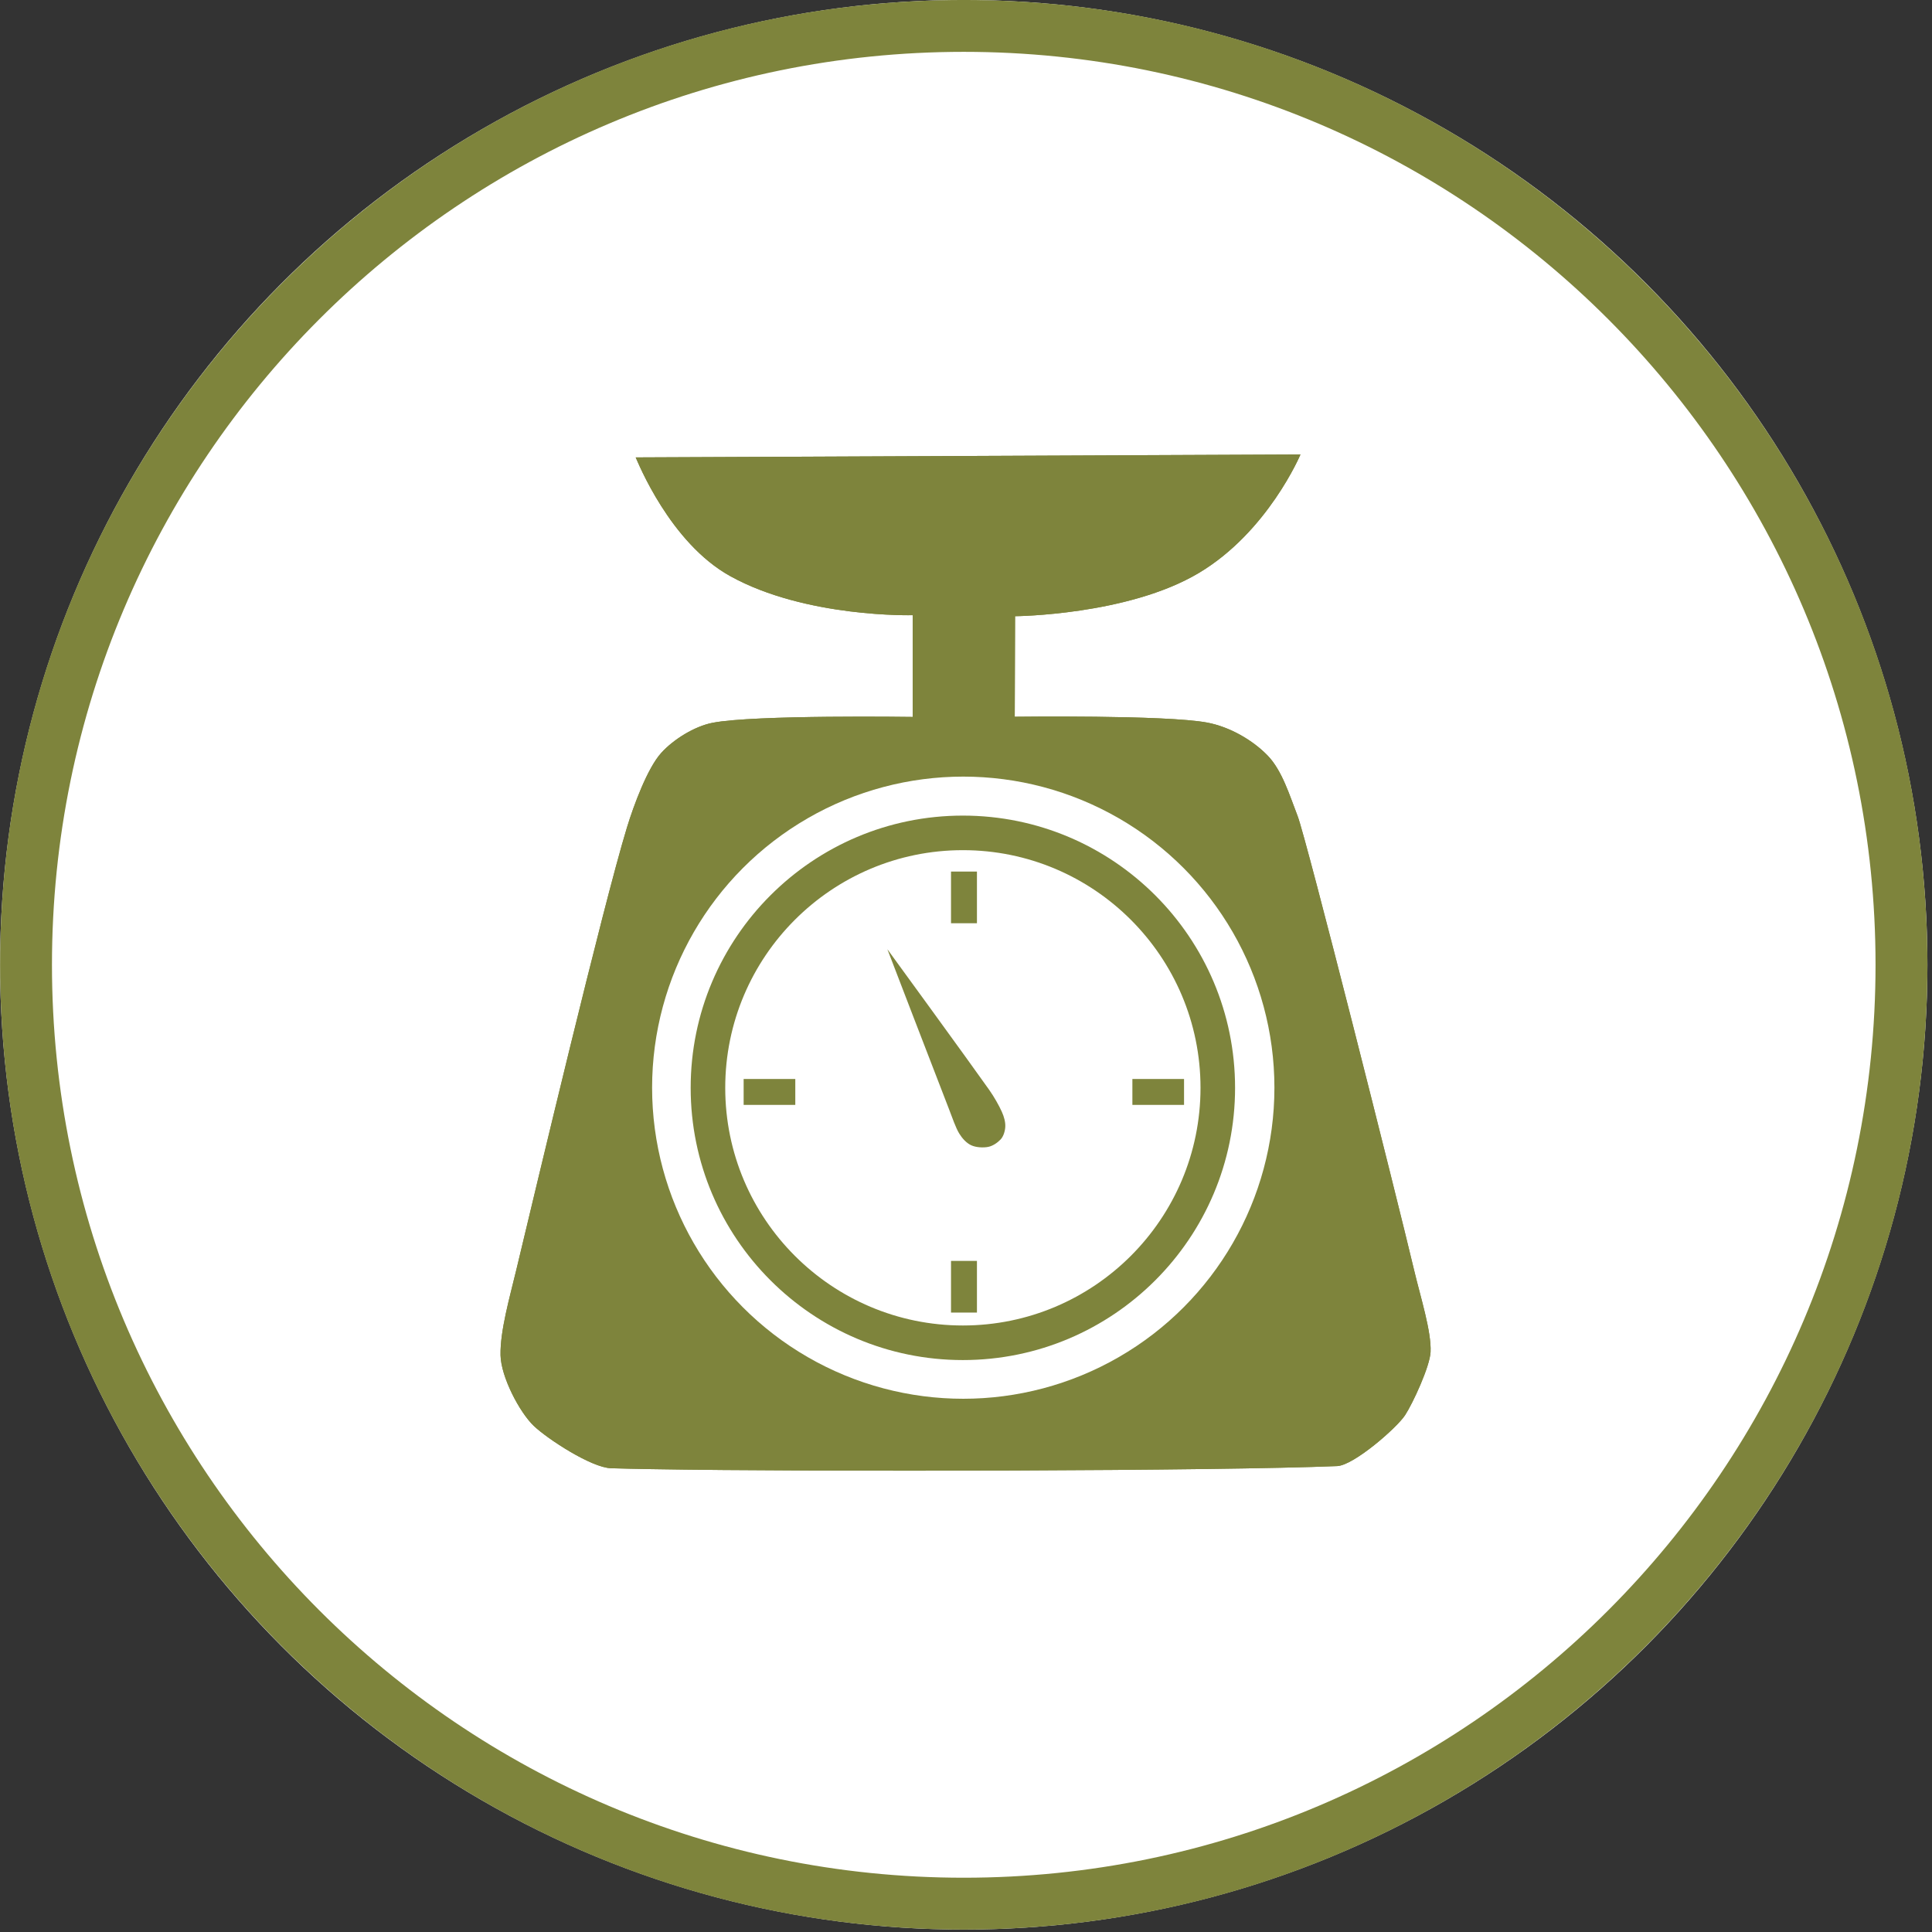
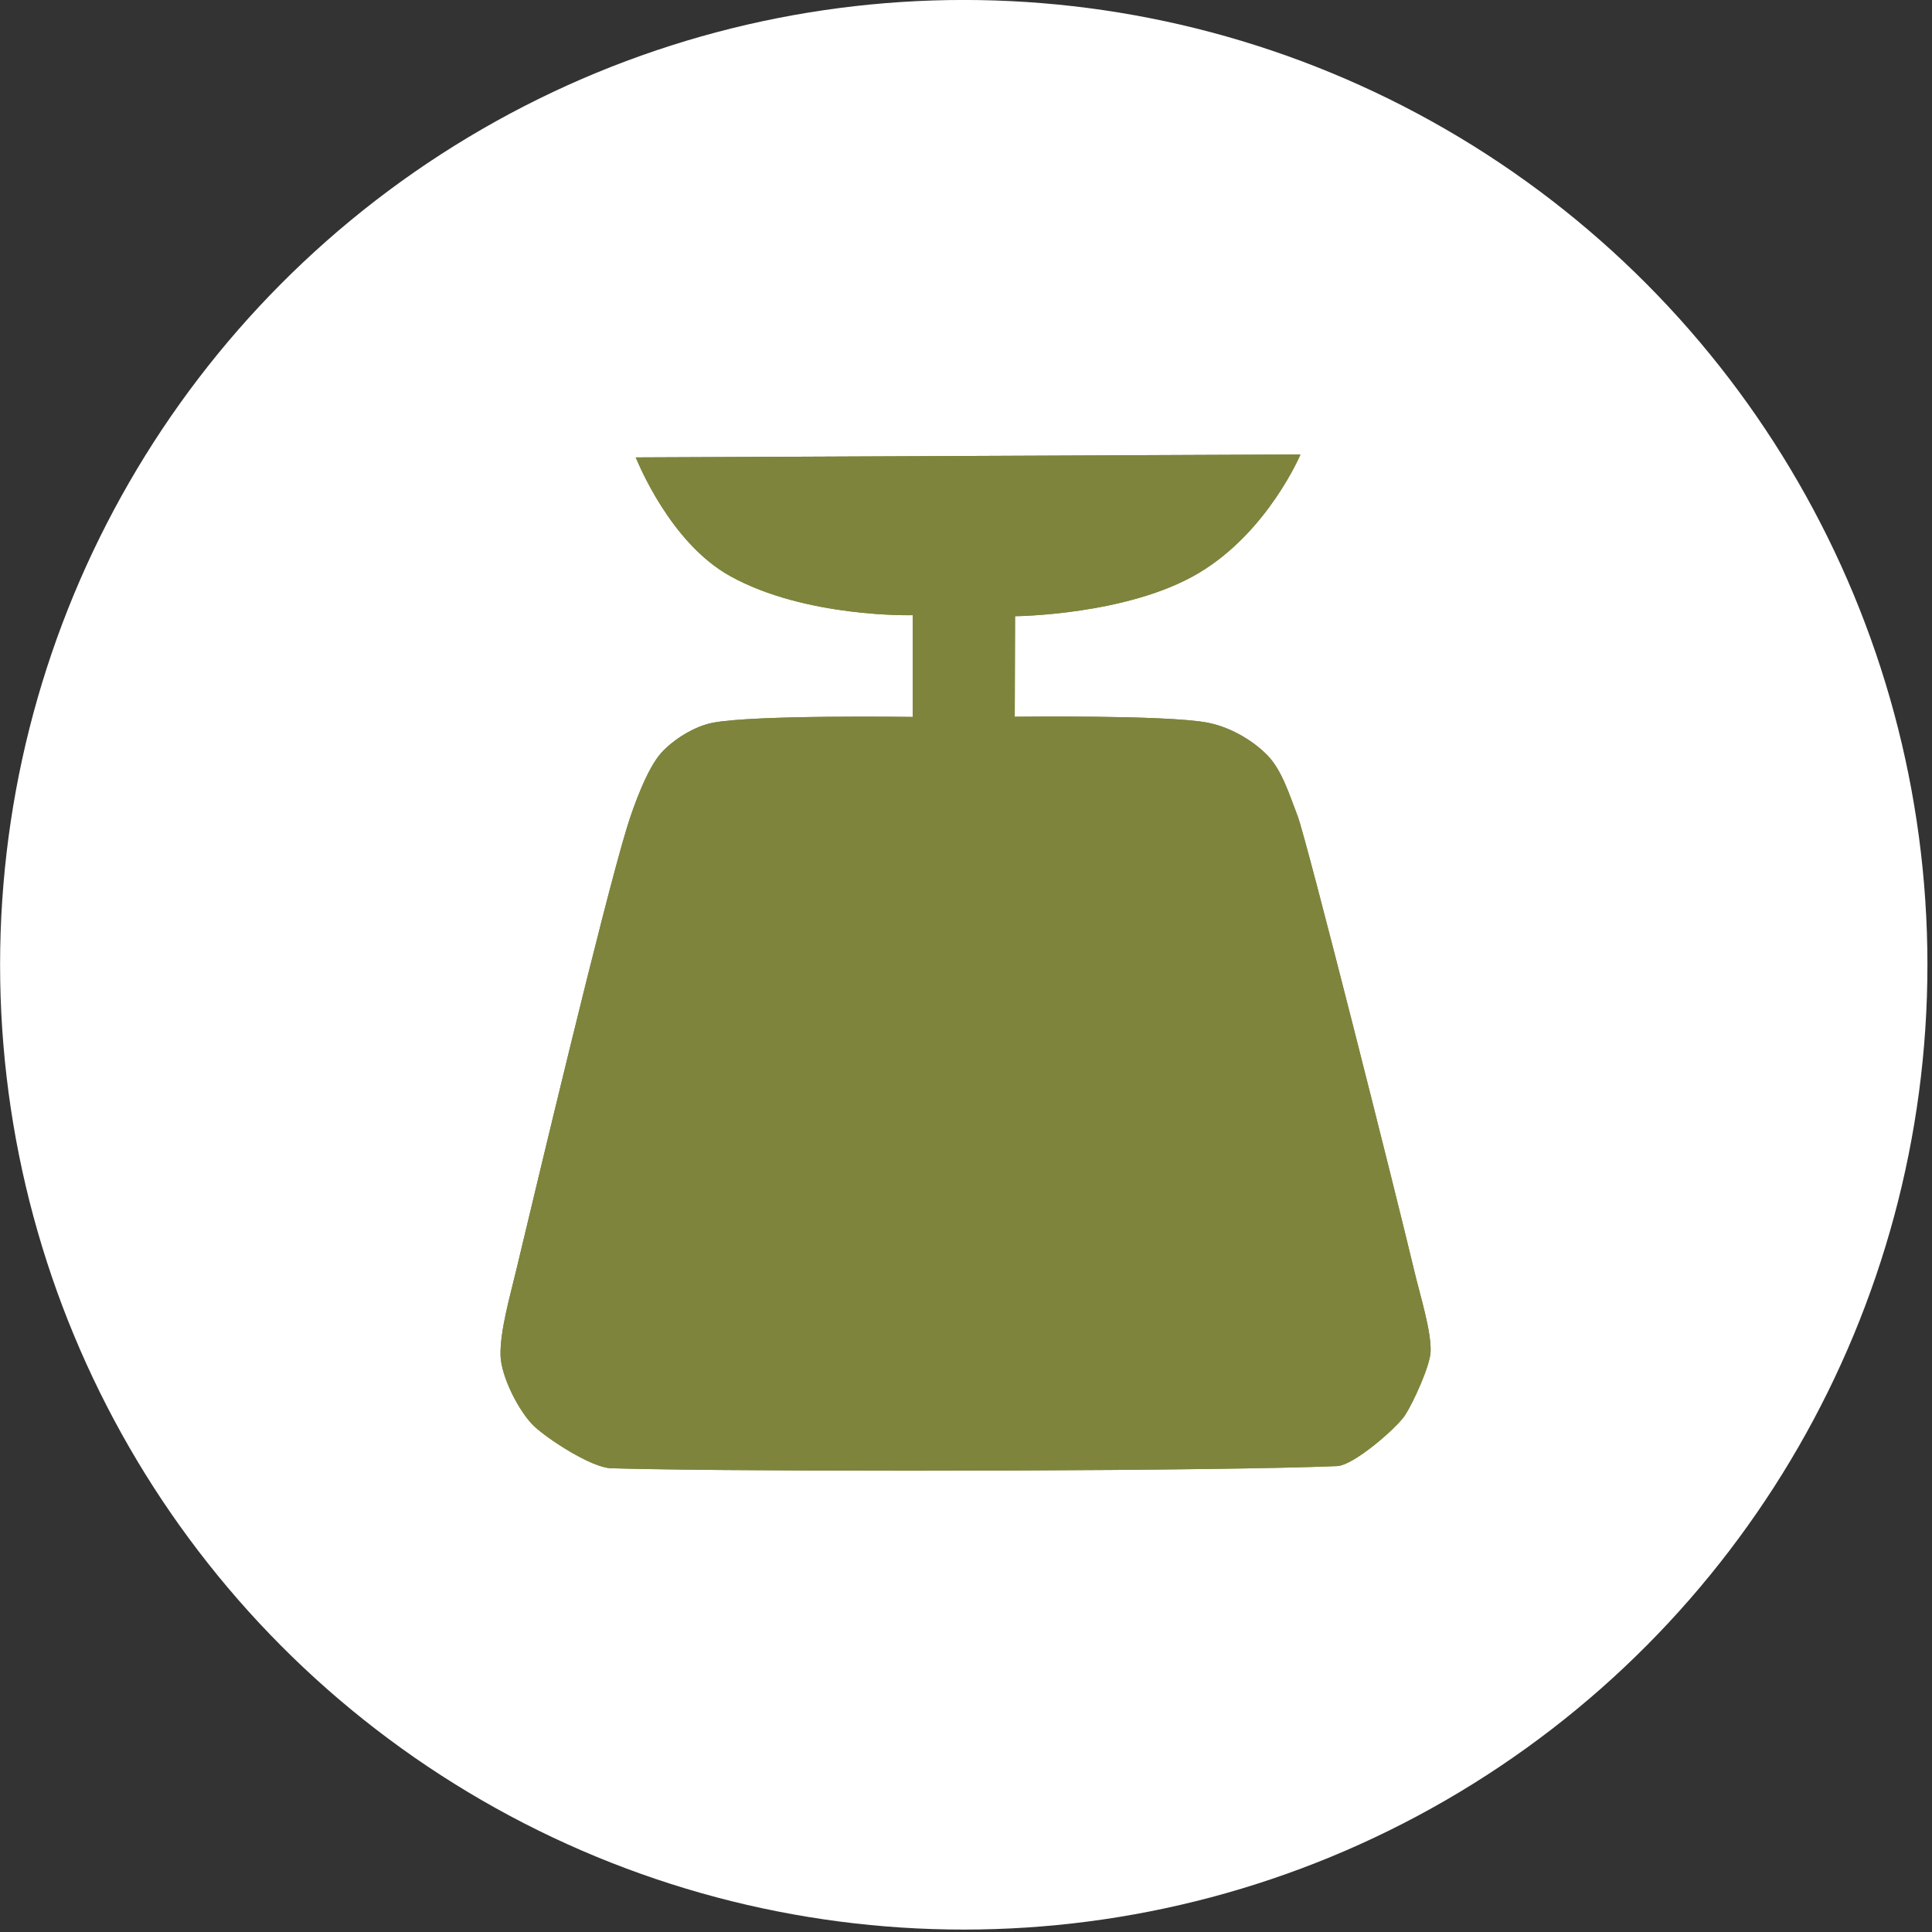
<svg xmlns="http://www.w3.org/2000/svg" width="100%" height="100%" viewBox="0 0 149 149" version="1.1" xml:space="preserve" style="fill-rule:evenodd;clip-rule:evenodd;stroke-linejoin:round;stroke-miterlimit:1.5;">
  <rect x="0" y="0" width="149" height="149" fill="#333333" stroke="none" />
  <g transform="matrix(1.115,0,0,1.249,-23.309,-27.799)">
    <ellipse cx="87.566" cy="81.829" rx="66.655" ry="59.574" style="fill:white;" />
-     <path d="M87.566,22.256C124.354,22.256 154.221,48.95 154.221,81.829C154.221,114.709 124.354,141.403 87.566,141.403C50.778,141.403 20.911,114.709 20.911,81.829C20.911,48.95 50.778,22.256 87.566,22.256ZM87.566,25.458C52.757,25.458 24.499,50.719 24.499,81.829C24.499,112.94 52.757,138.201 87.566,138.201C122.375,138.201 150.632,112.94 150.632,81.829C150.632,50.719 122.375,25.458 87.566,25.458Z" style="fill:rgb(126,132,60);" />
  </g>
  <g transform="matrix(1.068,0,0,1.047,-30.863,-28.541)">
    <path d="M74.803,60.952C74.963,61.3 77.271,67.23 81.622,69.693C87.085,72.786 94.808,72.575 94.808,72.575L94.805,80.07C94.805,80.07 83.36,79.897 80.343,80.503C79.043,80.764 77.529,81.723 76.641,82.725C75.659,83.834 74.666,86.557 74.171,88.212C72.417,94.079 67.609,114.723 66.171,120.84C65.71,122.8 65.007,125.292 65.042,127.081C65.074,128.68 66.411,131.285 67.444,132.291C68.439,133.26 71.607,135.367 73.018,135.41C73.809,135.434 74.775,135.456 75.887,135.475C87.916,135.685 117.039,135.612 125.454,135.252C126.66,135.2 129.762,132.436 130.359,131.506C130.93,130.616 132.152,127.911 132.202,126.849C132.272,125.346 131.474,122.799 131.018,120.839C129.72,115.258 123.228,88.999 122.596,87.354C122.043,85.912 121.494,84.025 120.437,82.914C119.349,81.769 117.697,80.797 116.07,80.485C113.087,79.912 102.174,80.055 102.174,80.055L102.197,72.65C102.197,72.65 110.335,72.584 115.459,69.471C120.455,66.437 122.807,60.737 122.807,60.737L74.803,60.952Z" style="fill:rgb(126,132,60);" />
    <clipPath id="_clip1">
-       <path d="M74.803,60.952C74.963,61.3 77.271,67.23 81.622,69.693C87.085,72.786 94.808,72.575 94.808,72.575L94.805,80.07C94.805,80.07 83.36,79.897 80.343,80.503C79.043,80.764 77.529,81.723 76.641,82.725C75.659,83.834 74.666,86.557 74.171,88.212C72.417,94.079 67.609,114.723 66.171,120.84C65.71,122.8 65.007,125.292 65.042,127.081C65.074,128.68 66.411,131.285 67.444,132.291C68.439,133.26 71.607,135.367 73.018,135.41C73.809,135.434 74.775,135.456 75.887,135.475C87.916,135.685 117.039,135.612 125.454,135.252C126.66,135.2 129.762,132.436 130.359,131.506C130.93,130.616 132.152,127.911 132.202,126.849C132.272,125.346 131.474,122.799 131.018,120.839C129.72,115.258 123.228,88.999 122.596,87.354C122.043,85.912 121.494,84.025 120.437,82.914C119.349,81.769 117.697,80.797 116.07,80.485C113.087,79.912 102.174,80.055 102.174,80.055L102.197,72.65C102.197,72.65 110.335,72.584 115.459,69.471C120.455,66.437 122.807,60.737 122.807,60.737L74.803,60.952Z" />
-     </clipPath>
+       </clipPath>
    <g clip-path="url(#_clip1)">
      <g transform="matrix(0.967,0,0,1.008,9.247,1.928)">
        <ellipse cx="92.254" cy="104.614" rx="23.236" ry="22.732" style="fill:white;" />
      </g>
    </g>
    <path d="M74.803,60.952L122.807,60.737C122.807,60.737 120.455,66.437 115.459,69.471C110.335,72.584 102.197,72.65 102.197,72.65L102.174,80.055C102.174,80.055 113.087,79.912 116.07,80.485C117.697,80.797 119.349,81.769 120.437,82.914C121.494,84.025 122.043,85.912 122.596,87.354C123.228,88.999 129.72,115.258 131.018,120.839C131.474,122.799 132.272,125.346 132.202,126.849C132.152,127.911 130.93,130.616 130.359,131.506C129.762,132.436 126.66,135.2 125.454,135.252C117.039,135.612 87.916,135.685 75.887,135.475C74.775,135.456 73.809,135.434 73.018,135.41C71.607,135.367 68.439,133.26 67.444,132.291C66.411,131.285 65.074,128.68 65.042,127.081C65.007,125.292 65.71,122.8 66.171,120.84C67.609,114.723 72.417,94.079 74.171,88.212C74.666,86.557 75.659,83.834 76.641,82.725C77.529,81.723 79.043,80.764 80.343,80.503C83.36,79.897 94.805,80.07 94.805,80.07L94.808,72.575C94.808,72.575 87.085,72.786 81.622,69.693C77.271,67.23 74.963,61.3 74.803,60.952ZM98.49,80.753C98.353,81.522 97.987,82.235 97.433,82.791C96.719,83.508 95.752,83.903 94.749,83.888C94.749,83.888 83.921,83.677 81.066,84.25C80.482,84.368 79.821,84.834 79.421,85.285C78.708,86.09 78.114,88.124 77.755,89.326C76.012,95.153 71.242,115.655 69.814,121.731C69.423,123.391 68.758,125.489 68.788,127.004C68.803,127.789 69.524,129.035 70.031,129.529C70.586,130.069 73.007,131.398 73.377,131.6C74.106,131.621 74.971,131.64 75.951,131.657C87.674,131.861 115.704,131.797 124.74,131.458L127.27,129.339C127.618,128.728 128.342,126.828 128.463,126.51C128.455,125.255 127.735,123.275 127.373,121.72C126.095,116.226 119.73,90.366 119.108,88.745C118.721,87.738 118.485,86.348 117.747,85.571C117.155,84.948 116.262,84.408 115.377,84.238C112.553,83.696 102.222,83.874 102.222,83.874C101.218,83.888 100.251,83.489 99.538,82.769C98.991,82.218 98.629,81.513 98.49,80.753ZM81.431,64.741C82.018,65.364 82.687,65.927 83.44,66.354C88.104,68.994 94.708,68.757 94.708,68.757C95.719,68.73 96.698,69.12 97.422,69.839C98.005,70.418 98.383,71.169 98.508,71.977C98.818,70.199 100.335,68.846 102.166,68.831C102.166,68.831 109.154,68.855 113.542,66.19C114.315,65.72 115.008,65.17 115.621,64.588C115.621,64.588 92.992,64.69 81.431,64.741Z" style="fill:rgb(126,132,60);" />
  </g>
  <g transform="matrix(1.221,0,0,1.211,-43.243,-44.648)">
-     <ellipse cx="96.234" cy="106.147" rx="17.193" ry="17.337" style="fill:white;" />
-     <path d="M96.234,88.81C105.723,88.81 113.427,96.578 113.427,106.147C113.427,115.715 105.723,123.484 96.234,123.484C86.745,123.484 79.041,115.715 79.041,106.147C79.041,96.578 86.745,88.81 96.234,88.81ZM96.234,91.011C87.95,91.011 81.224,97.793 81.224,106.147C81.224,114.5 87.95,121.282 96.234,121.282C104.518,121.282 111.244,114.5 111.244,106.147C111.244,97.793 104.518,91.011 96.234,91.011Z" style="fill:rgb(126,132,60);" />
-   </g>
+     </g>
  <g transform="matrix(1,0,0,1,-18.663,-19.783)">
    <path d="M93.007,87L93.007,90.984" style="fill:none;stroke:rgb(126,132,60);stroke-width:2px;" />
  </g>
  <g transform="matrix(1,0,0,1,-18.663,10.243)">
    <path d="M93.007,87L93.007,90.984" style="fill:none;stroke:rgb(126,132,60);stroke-width:2px;" />
  </g>
  <g transform="matrix(-6.14092e-16,-1,1,-6.14092e-16,0.332,177.221)">
    <path d="M93.007,87L93.007,90.984" style="fill:none;stroke:rgb(126,132,60);stroke-width:2px;" />
  </g>
  <g transform="matrix(-6.14092e-16,-1,1,-6.14092e-16,-29.649,177.221)">
    <path d="M93.007,87L93.007,90.984" style="fill:none;stroke:rgb(126,132,60);stroke-width:2px;" />
  </g>
  <g transform="matrix(1,0,0,1,-18.663,-19.783)">
-     <path d="M87.099,92.989C87.099,92.989 93.481,101.746 94.953,103.837C95.329,104.37 95.711,105.044 95.93,105.534C96.105,105.926 96.209,106.322 96.193,106.676C96.177,107.005 96.058,107.423 95.831,107.661C95.599,107.904 95.242,108.16 94.878,108.233C94.502,108.308 93.941,108.281 93.57,108.111C93.198,107.942 92.873,107.58 92.648,107.215C92.362,106.751 92.102,105.962 91.853,105.325C90.928,102.954 87.099,92.989 87.099,92.989Z" style="fill:rgb(126,132,60);" />
+     <path d="M87.099,92.989C87.099,92.989 93.481,101.746 94.953,103.837C95.329,104.37 95.711,105.044 95.93,105.534C96.105,105.926 96.209,106.322 96.193,106.676C96.177,107.005 96.058,107.423 95.831,107.661C95.599,107.904 95.242,108.16 94.878,108.233C93.198,107.942 92.873,107.58 92.648,107.215C92.362,106.751 92.102,105.962 91.853,105.325C90.928,102.954 87.099,92.989 87.099,92.989Z" style="fill:rgb(126,132,60);" />
  </g>
</svg>